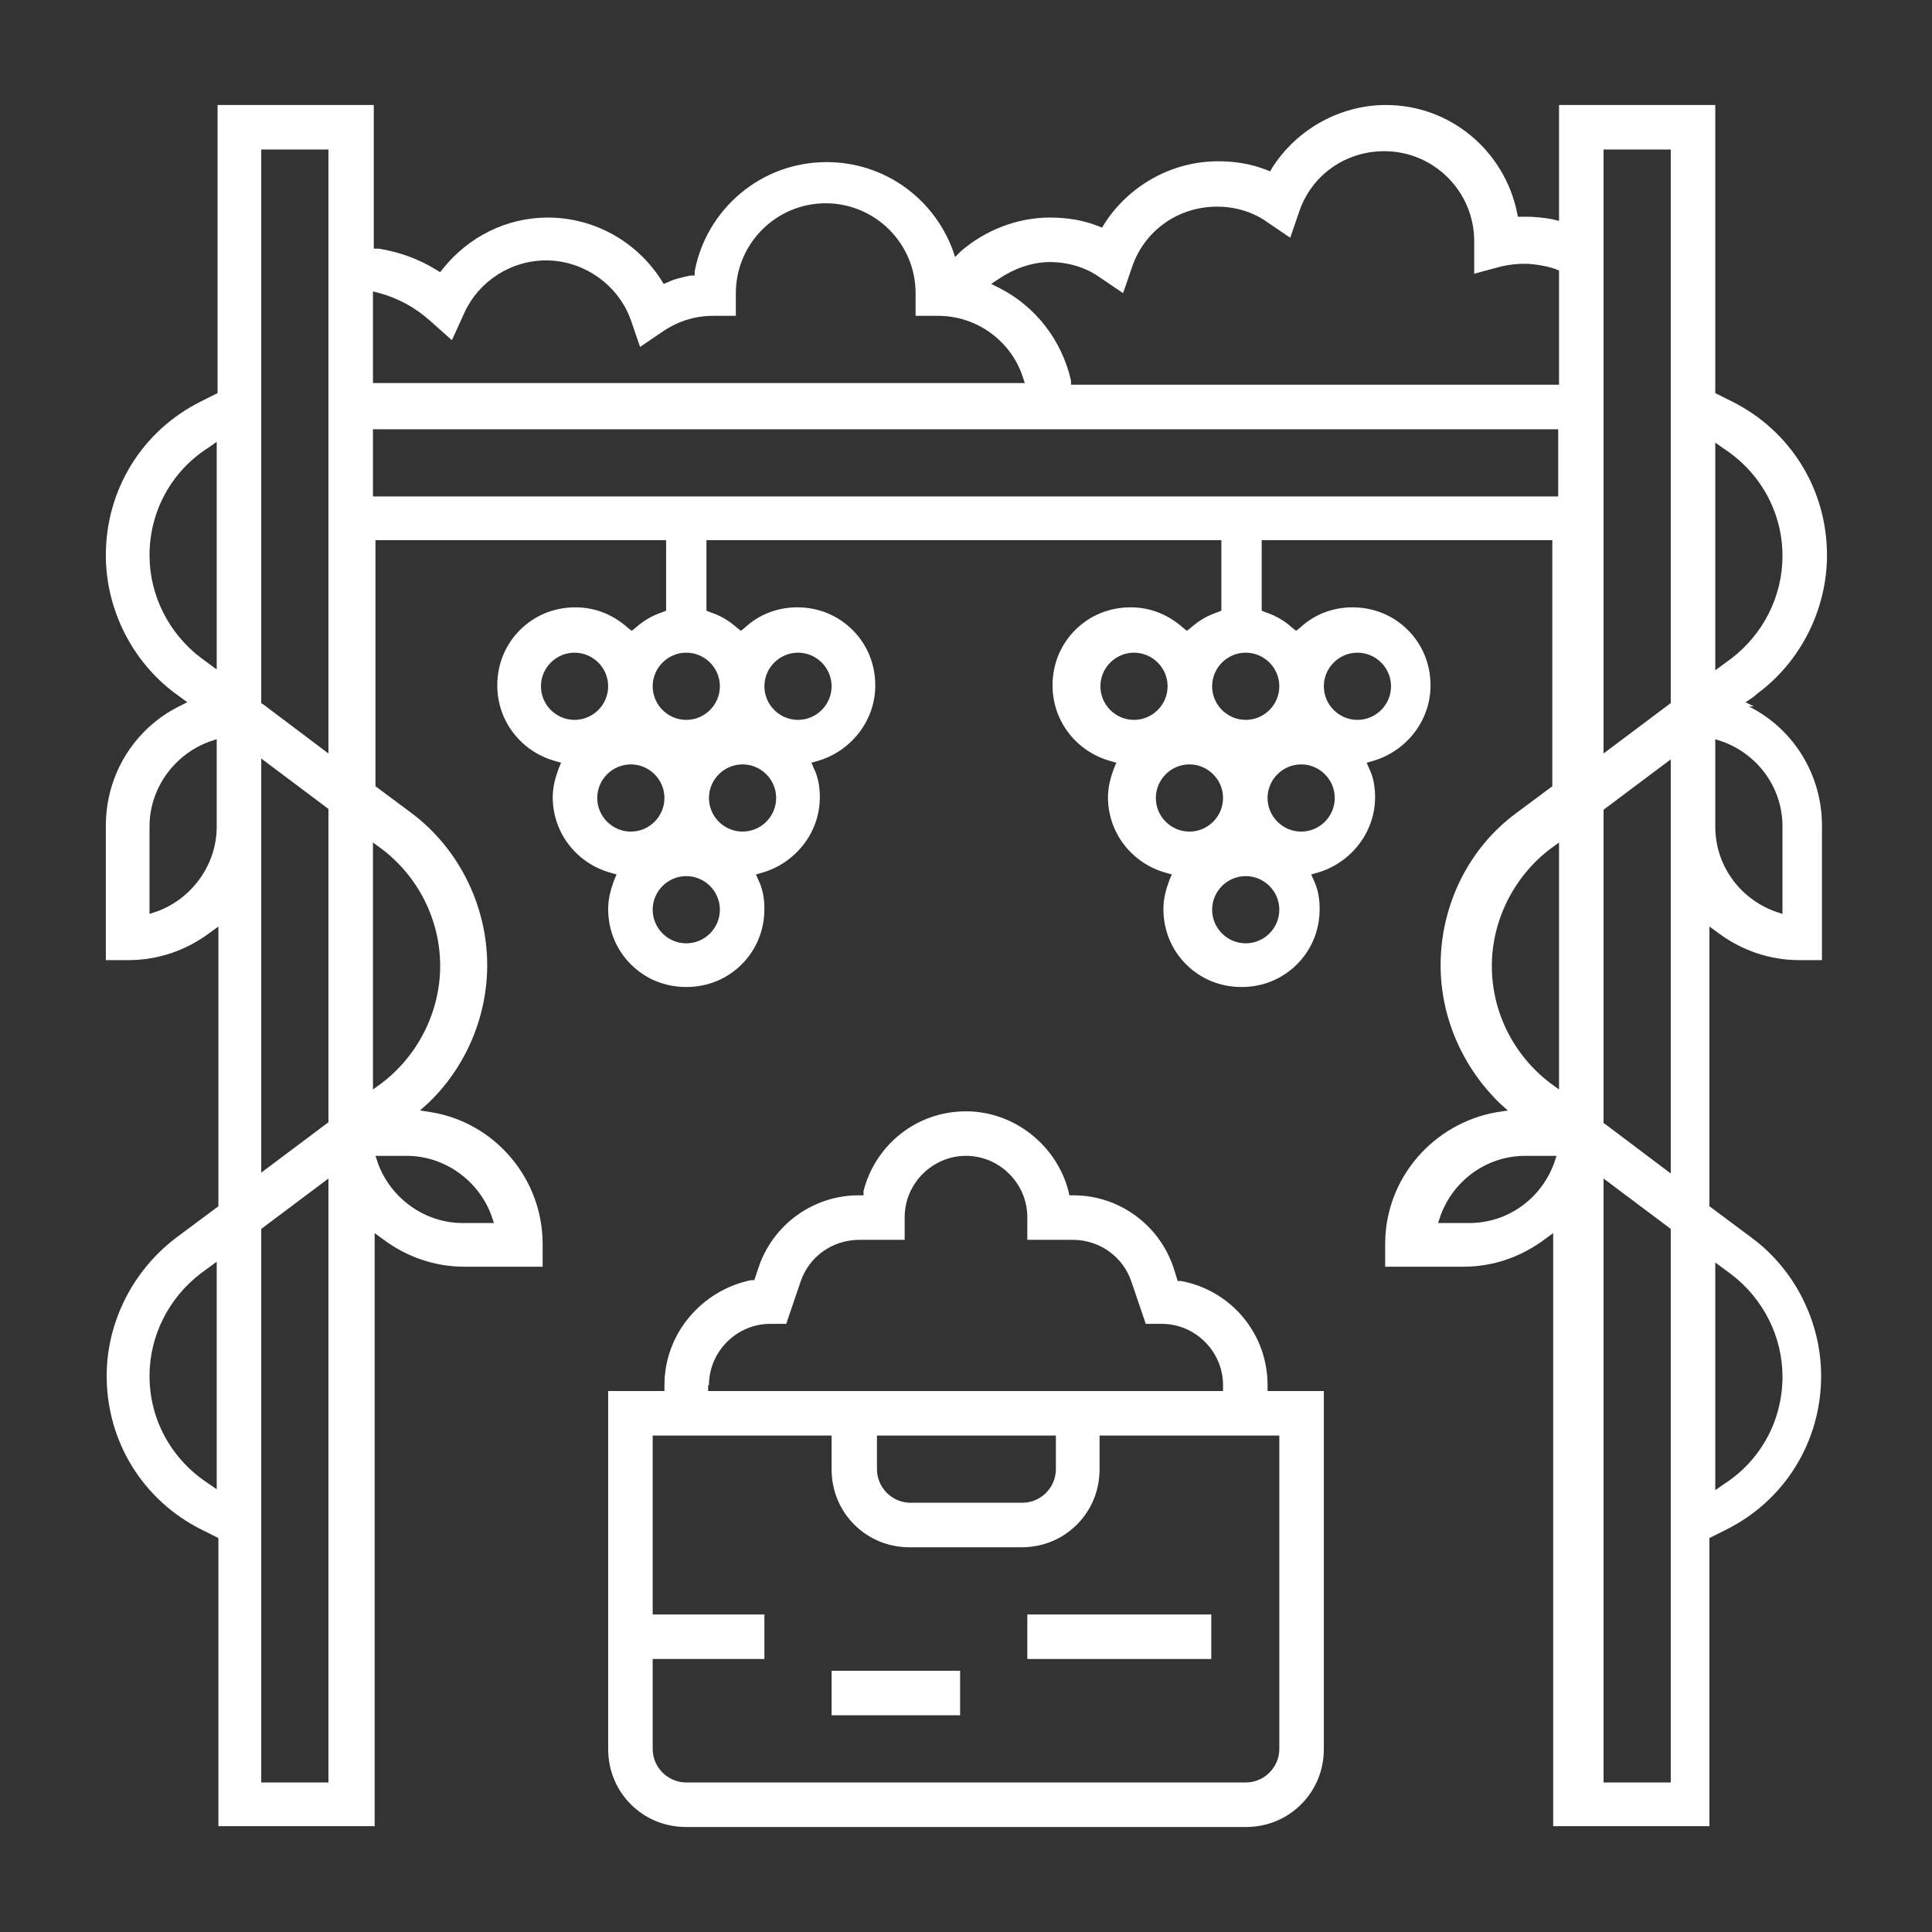
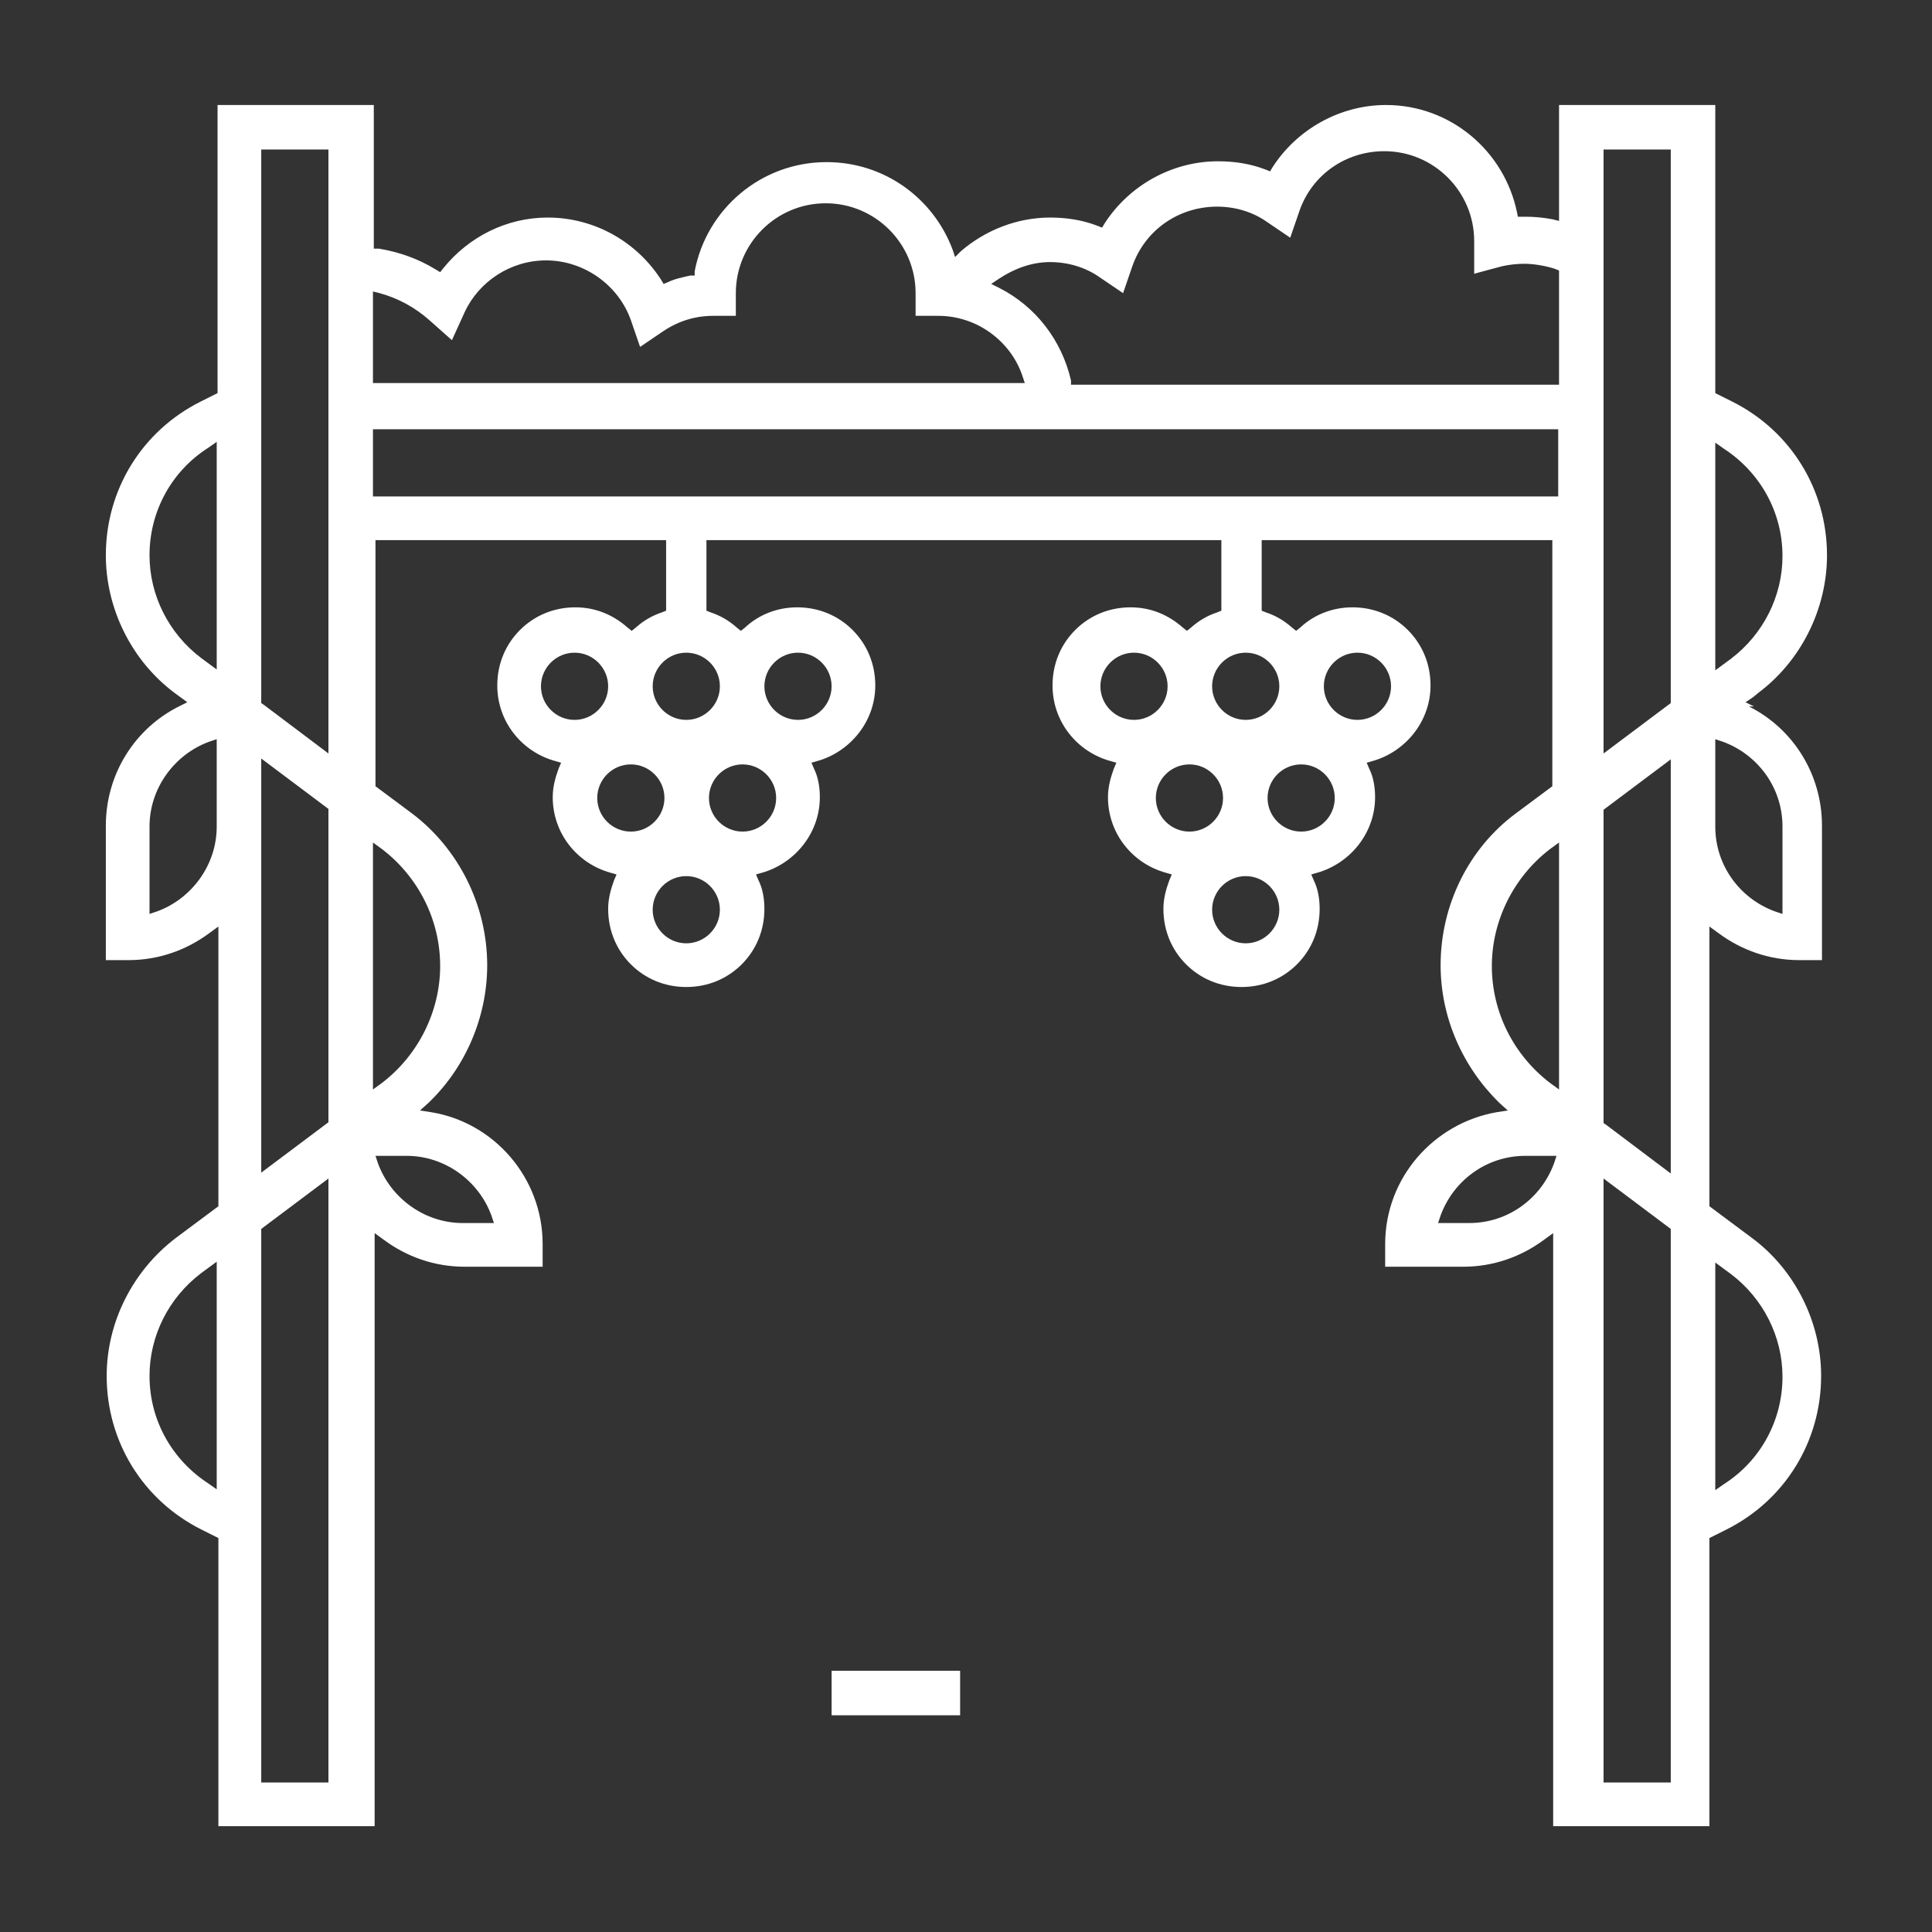
<svg xmlns="http://www.w3.org/2000/svg" id="Layer_1" viewBox="0 0 230 230">
  <rect x="0" y="0" width="230" height="230" fill="#333333" stroke="none" />
  <defs>
    <style>.cls-1{fill:#fff;stroke-width:0px;}</style>
  </defs>
  <rect class="cls-1" x="99" y="198.9" width="15.3" height="5.3" />
-   <rect class="cls-1" x="122.3" y="192.2" width="21.9" height="5.3" />
-   <path class="cls-1" d="M150.9,164.9c0-6.2-4.4-11.3-10.3-12.4h-.4c0,0-.5-1.6-.5-1.6-1.7-5.1-6.5-8.6-11.9-8.6h-.5s-.1-.5-.1-.5c-1.4-5.4-6.4-9.5-12.2-9.5-5.9,0-10.8,4-12.2,9.5v.5c-.1,0-.6,0-.6,0-5.4,0-10.2,3.5-11.9,8.6l-.5,1.5h-.4c-5.8,1.2-10.3,6.3-10.3,12.5v.7h-6.7v42.6c0,2.6,1,4.9,2.7,6.6,1.7,1.7,4,2.7,6.6,2.7h66.6c2.6,0,4.9-1,6.6-2.7,1.7-1.7,2.7-4,2.7-6.6v-42.6h-6.7v-.7ZM84.4,164.9c0-4,3.3-7.3,7.3-7.3h1.9l1.7-5c1-3,3.8-5,7-5h5.4v-2.7c0-4,3.3-7.3,7.3-7.3,4,0,7.3,3.3,7.3,7.3v2.7s5.4,0,5.4,0c3.2,0,6,2,7,5l1.7,5h1.9c4,0,7.3,3.3,7.3,7.3v.7h-61.3v-.7ZM125.7,170.9v4c0,2.2-1.8,4-4,4h-13.3c-2.2,0-4-1.8-4-4v-4h21.3ZM152.3,170.9v36.6h0v.7c0,2.2-1.8,4-4,4h-66.6c-2.2,0-4-1.8-4-4v-10.7h13.3v-5.3h-13.3v-21.3h21.3v4c0,2.6,1,4.9,2.7,6.6,1.7,1.7,4,2.7,6.6,2.7h13.3c2.6,0,4.9-1,6.6-2.7,1.7-1.7,2.7-4,2.7-6.6v-4h21.3Z" />
  <path class="cls-1" d="M208.8,84.1l-1-.5.9-.6.6-.5c5.1-3.8,8.2-10,8.2-16.4,0-7.8-4.3-14.8-11.3-18.3l-2-1V12.5h-18.6v13.8l-.8-.2c-1.1-.2-2.1-.3-3.2-.3s-.2,0-.3,0h-.6s-.1-.5-.1-.5c-1.5-7.3-7.9-12.8-15.6-12.8-5.5,0-10.6,2.9-13.5,7.4l-.3.5-.5-.2c-1.8-.7-3.7-1-5.7-1-5.5,0-10.6,2.9-13.5,7.4l-.3.5-.5-.2c-1.8-.7-3.7-1-5.7-1-3.9,0-7.7,1.5-10.6,4l-.7.7-.3-.9c-2.3-6.1-8.1-10.4-15-10.4-7.8,0-14.3,5.6-15.7,13v.5c0,0-.5,0-.5,0-.9.2-1.9.4-2.7.8l-.5.2-.3-.5c-2.9-4.5-7.9-7.4-13.5-7.4-4.9,0-9.4,2.3-12.4,6l-.4.5-.5-.3c-2.1-1.3-4.4-2.1-6.8-2.5h-.6V12.5h-18.6v34.3l-2,1c-7,3.5-11.3,10.5-11.3,18.3,0,6.4,3.1,12.6,8.2,16.4l1.5,1.1-1,.5c-5.2,2.6-8.7,8-8.7,14.2v16s2.7,0,2.7,0c3.6,0,6.9-1.2,9.6-3.2l1.1-.8v33.3l-5.1,3.8c-5.1,3.9-8.2,10-8.2,16.4,0,7.8,4.3,14.8,11.3,18.3l2,1v34.3h18.6v-70.6l1.1.8c2.7,2,6,3.2,9.6,3.2h9.3v-2.7c0-7.9-5.8-14.5-13.3-15.7l-1.3-.2,1-.9c4.4-4.2,7-10.2,7-16.4,0-7.1-3.4-13.9-9-18.1l-4.3-3.2v-29.3h34.6v8.4l-.5.2c-1.2.4-2.2,1-3.1,1.8l-.5.4-.5-.4c-1.7-1.5-3.8-2.4-6.2-2.4-2.6,0-4.9,1-6.6,2.7-1.7,1.7-2.7,4-2.7,6.6,0,4.3,2.9,7.9,6.9,9l.7.2-.3.7c-.4,1.1-.7,2.2-.7,3.4,0,4.3,2.9,7.9,6.9,9l.7.2-.3.7c-.4,1.1-.7,2.2-.7,3.4,0,2.6,1,4.9,2.7,6.6,1.7,1.7,4,2.7,6.6,2.7,2.6,0,4.9-1,6.6-2.7,1.7-1.7,2.7-4,2.7-6.6,0-1.2-.2-2.4-.7-3.4l-.3-.7.7-.2c3.9-1.1,6.9-4.7,6.9-9,0-1.2-.2-2.4-.7-3.4l-.3-.7.7-.2c3.9-1.1,6.9-4.7,6.9-9,0-2.6-1-4.9-2.7-6.6-1.7-1.7-4-2.7-6.6-2.7-2.4,0-4.6.9-6.2,2.4l-.5.4-.5-.4c-.9-.8-1.9-1.4-3.1-1.8l-.5-.2v-8.4h61.3v8.4l-.5.2c-1.2.4-2.2,1-3.1,1.8l-.5.4-.5-.4c-1.7-1.5-3.8-2.4-6.2-2.4-2.6,0-4.9,1-6.6,2.7-1.7,1.7-2.7,4-2.7,6.6,0,4.3,2.9,7.9,6.9,9l.7.2-.3.7c-.4,1.1-.7,2.2-.7,3.4,0,4.3,2.9,7.9,6.9,9l.7.2-.3.7c-.4,1.1-.7,2.2-.7,3.4,0,2.6,1,4.9,2.7,6.6,1.7,1.7,4,2.7,6.6,2.7,2.6,0,4.9-1,6.6-2.7,1.7-1.7,2.7-4,2.7-6.6,0-1.2-.2-2.4-.7-3.4l-.3-.7.7-.2c3.9-1.1,6.9-4.7,6.9-9,0-1.2-.2-2.4-.7-3.4l-.3-.7.7-.2c3.9-1.1,6.9-4.7,6.9-9,0-2.6-1-4.9-2.7-6.6-1.7-1.7-4-2.7-6.6-2.7-2.4,0-4.6.9-6.2,2.4l-.5.4-.5-.4c-.9-.8-1.9-1.4-3.1-1.8l-.5-.2v-8.4h34.6v29.3l-4.3,3.2c-5.7,4.2-9,11-9,18.1,0,6.2,2.6,12.1,7,16.4l1,.9-1.3.2c-7.5,1.3-13.3,7.8-13.3,15.7v2.7h9.3c3.6,0,6.9-1.2,9.6-3.2l1.1-.8v70.6s18.6,0,18.6,0v-34.3l2-1c7-3.5,11.3-10.5,11.3-18.3,0-6.4-3.1-12.6-8.2-16.4l-5.1-3.8v-33.3l1.1.8c2.7,2,6,3.2,9.6,3.2h2.7v-16c0-6.2-3.5-11.6-8.7-14.2ZM25.8,177.3l-1-.7c-4.3-2.8-7-7.5-7-12.8,0-4.8,2.3-9.3,6.1-12.2l1.9-1.4v27.1ZM25.8,98.4c0,4.6-3,8.6-7.1,10.1l-.9.3v-10.4c0-4.6,3-8.6,7.1-10.1l.9-.3v10.4ZM25.8,79.7l-1.9-1.4c-3.8-2.9-6.1-7.4-6.1-12.2,0-5.2,2.6-10,7-12.8l1-.7v27.1ZM58.5,144.7l.3.9h-3.7c-4.6,0-8.6-3-10.1-7.1l-.3-.9h3.7c4.6,0,8.6,3,10.1,7.1ZM44.4,100.3l1.1.8c4.3,3.3,6.9,8.4,6.9,13.9,0,5.4-2.6,10.6-6.9,13.9l-1.1.8v-29.3ZM39.1,212.2h-8v-65.9l8-6v71.9ZM39.1,131.6v2l-8,6v-49.3l8,6v35.3ZM39.1,89.7l-7.7-5.8-.3-.2V17.8h8v71.9ZM44.4,34.7l.8.2c2.2.6,4.2,1.7,5.9,3.2l2.7,2.4,1.5-3.3c1.7-3.7,5.5-6.2,9.7-6.2,4.5,0,8.6,2.9,10.1,7.1l1.1,3.2,2.8-1.9c1.8-1.2,3.8-1.8,5.9-1.8h2.7v-2.7c0-5.9,4.8-10.7,10.7-10.7,5.9,0,10.7,4.8,10.7,10.7v2.7s2.7,0,2.7,0c4.6,0,8.6,3,10,7.1l.3.9H44.4v-11.1ZM68.4,85.7c-2.2,0-4-1.8-4-4,0-2.2,1.8-4,4-4,2.2,0,4,1.8,4,4,0,2.2-1.8,4-4,4ZM75.1,99c-2.2,0-4-1.8-4-4,0-2.2,1.8-4,4-4,2.2,0,4,1.8,4,4,0,2.2-1.8,4-4,4ZM81.7,112.3c-2.2,0-4-1.8-4-4,0-2.2,1.8-4,4-4,2.2,0,4,1.8,4,4,0,2.2-1.8,4-4,4ZM95,77.7c2.2,0,4,1.8,4,4,0,2.2-1.8,4-4,4-2.2,0-4-1.8-4-4,0-2.2,1.8-4,4-4ZM88.4,91c2.2,0,4,1.8,4,4,0,2.2-1.8,4-4,4-2.2,0-4-1.8-4-4,0-2.2,1.8-4,4-4ZM85.7,81.7c0,2.2-1.8,4-4,4-2.2,0-4-1.8-4-4,0-2.2,1.8-4,4-4,2.2,0,4,1.8,4,4ZM135,85.7c-2.2,0-4-1.8-4-4,0-2.2,1.8-4,4-4,2.2,0,4,1.8,4,4,0,2.2-1.8,4-4,4ZM141.6,99c-2.2,0-4-1.8-4-4,0-2.2,1.8-4,4-4,2.2,0,4,1.8,4,4,0,2.2-1.8,4-4,4ZM148.3,112.3c-2.2,0-4-1.8-4-4,0-2.2,1.8-4,4-4,2.2,0,4,1.8,4,4,0,2.2-1.8,4-4,4ZM161.6,77.7c2.2,0,4,1.8,4,4,0,2.2-1.8,4-4,4-2.2,0-4-1.8-4-4,0-2.2,1.8-4,4-4ZM154.9,91c2.2,0,4,1.8,4,4,0,2.2-1.8,4-4,4-2.2,0-4-1.8-4-4,0-2.2,1.8-4,4-4ZM152.3,81.7c0,2.2-1.8,4-4,4-2.2,0-4-1.8-4-4,0-2.2,1.8-4,4-4,2.2,0,4,1.8,4,4ZM185,138.5c-1.5,4.1-5.4,7.1-10.1,7.1h-3.7l.3-.9c1.5-4.1,5.4-7.1,10.1-7.1h3.7l-.3.9ZM185.6,129.7l-1.1-.8c-4.3-3.3-6.9-8.4-6.9-13.9,0-5.4,2.6-10.6,6.9-13.9l1.1-.8v29.3ZM185.6,59.1H44.4v-8h141.1v8ZM185.6,45.8h-58.1v-.5c-1.1-4.8-4.2-8.8-8.5-11l-1-.5.9-.6c1.8-1.2,3.9-2,6.1-2,2.1,0,4.2.6,5.9,1.8l-.4.6.4-.6,2.8,1.9,1.1-3.2c1.5-4.3,5.5-7.1,10.1-7.1,2.1,0,4.2.6,5.9,1.8l2.8,1.9,1.1-3.2c1.5-4.3,5.5-7.1,10.1-7.1,5.9,0,10.7,4.8,10.7,10.7h0s0,0,0,0v.2s0,0,0,0v3.7c-.1,0,3.3-.9,3.3-.9.9-.2,1.8-.3,2.7-.3s2.4.2,3.6.6l.5.2v13.9ZM198.9,212.2h-8v-71.9l8,6v65.9ZM198.9,98.4v41.3l-7.7-5.8-.3-.2v-37.3l8-6v8ZM198.9,81.7v2l-8,6V17.8h8v63.9ZM206.1,151.7l-.4.5.4-.5c3.8,2.9,6.1,7.4,6.1,12.2,0,5.2-2.6,10-7,12.8l-1,.7v-27.1l1.9,1.4ZM204.2,52.7l1,.7c4.3,2.8,7,7.5,7,12.8,0,4.8-2.3,9.3-6.1,12.2l-1.9,1.4v-27.1ZM212.2,107.8v1l-.9-.3c-4.1-1.5-7.1-5.4-7.1-10.1v-10.4l.9.3c4.1,1.5,7.1,5.4,7.1,10.1v9.4Z" />
</svg>